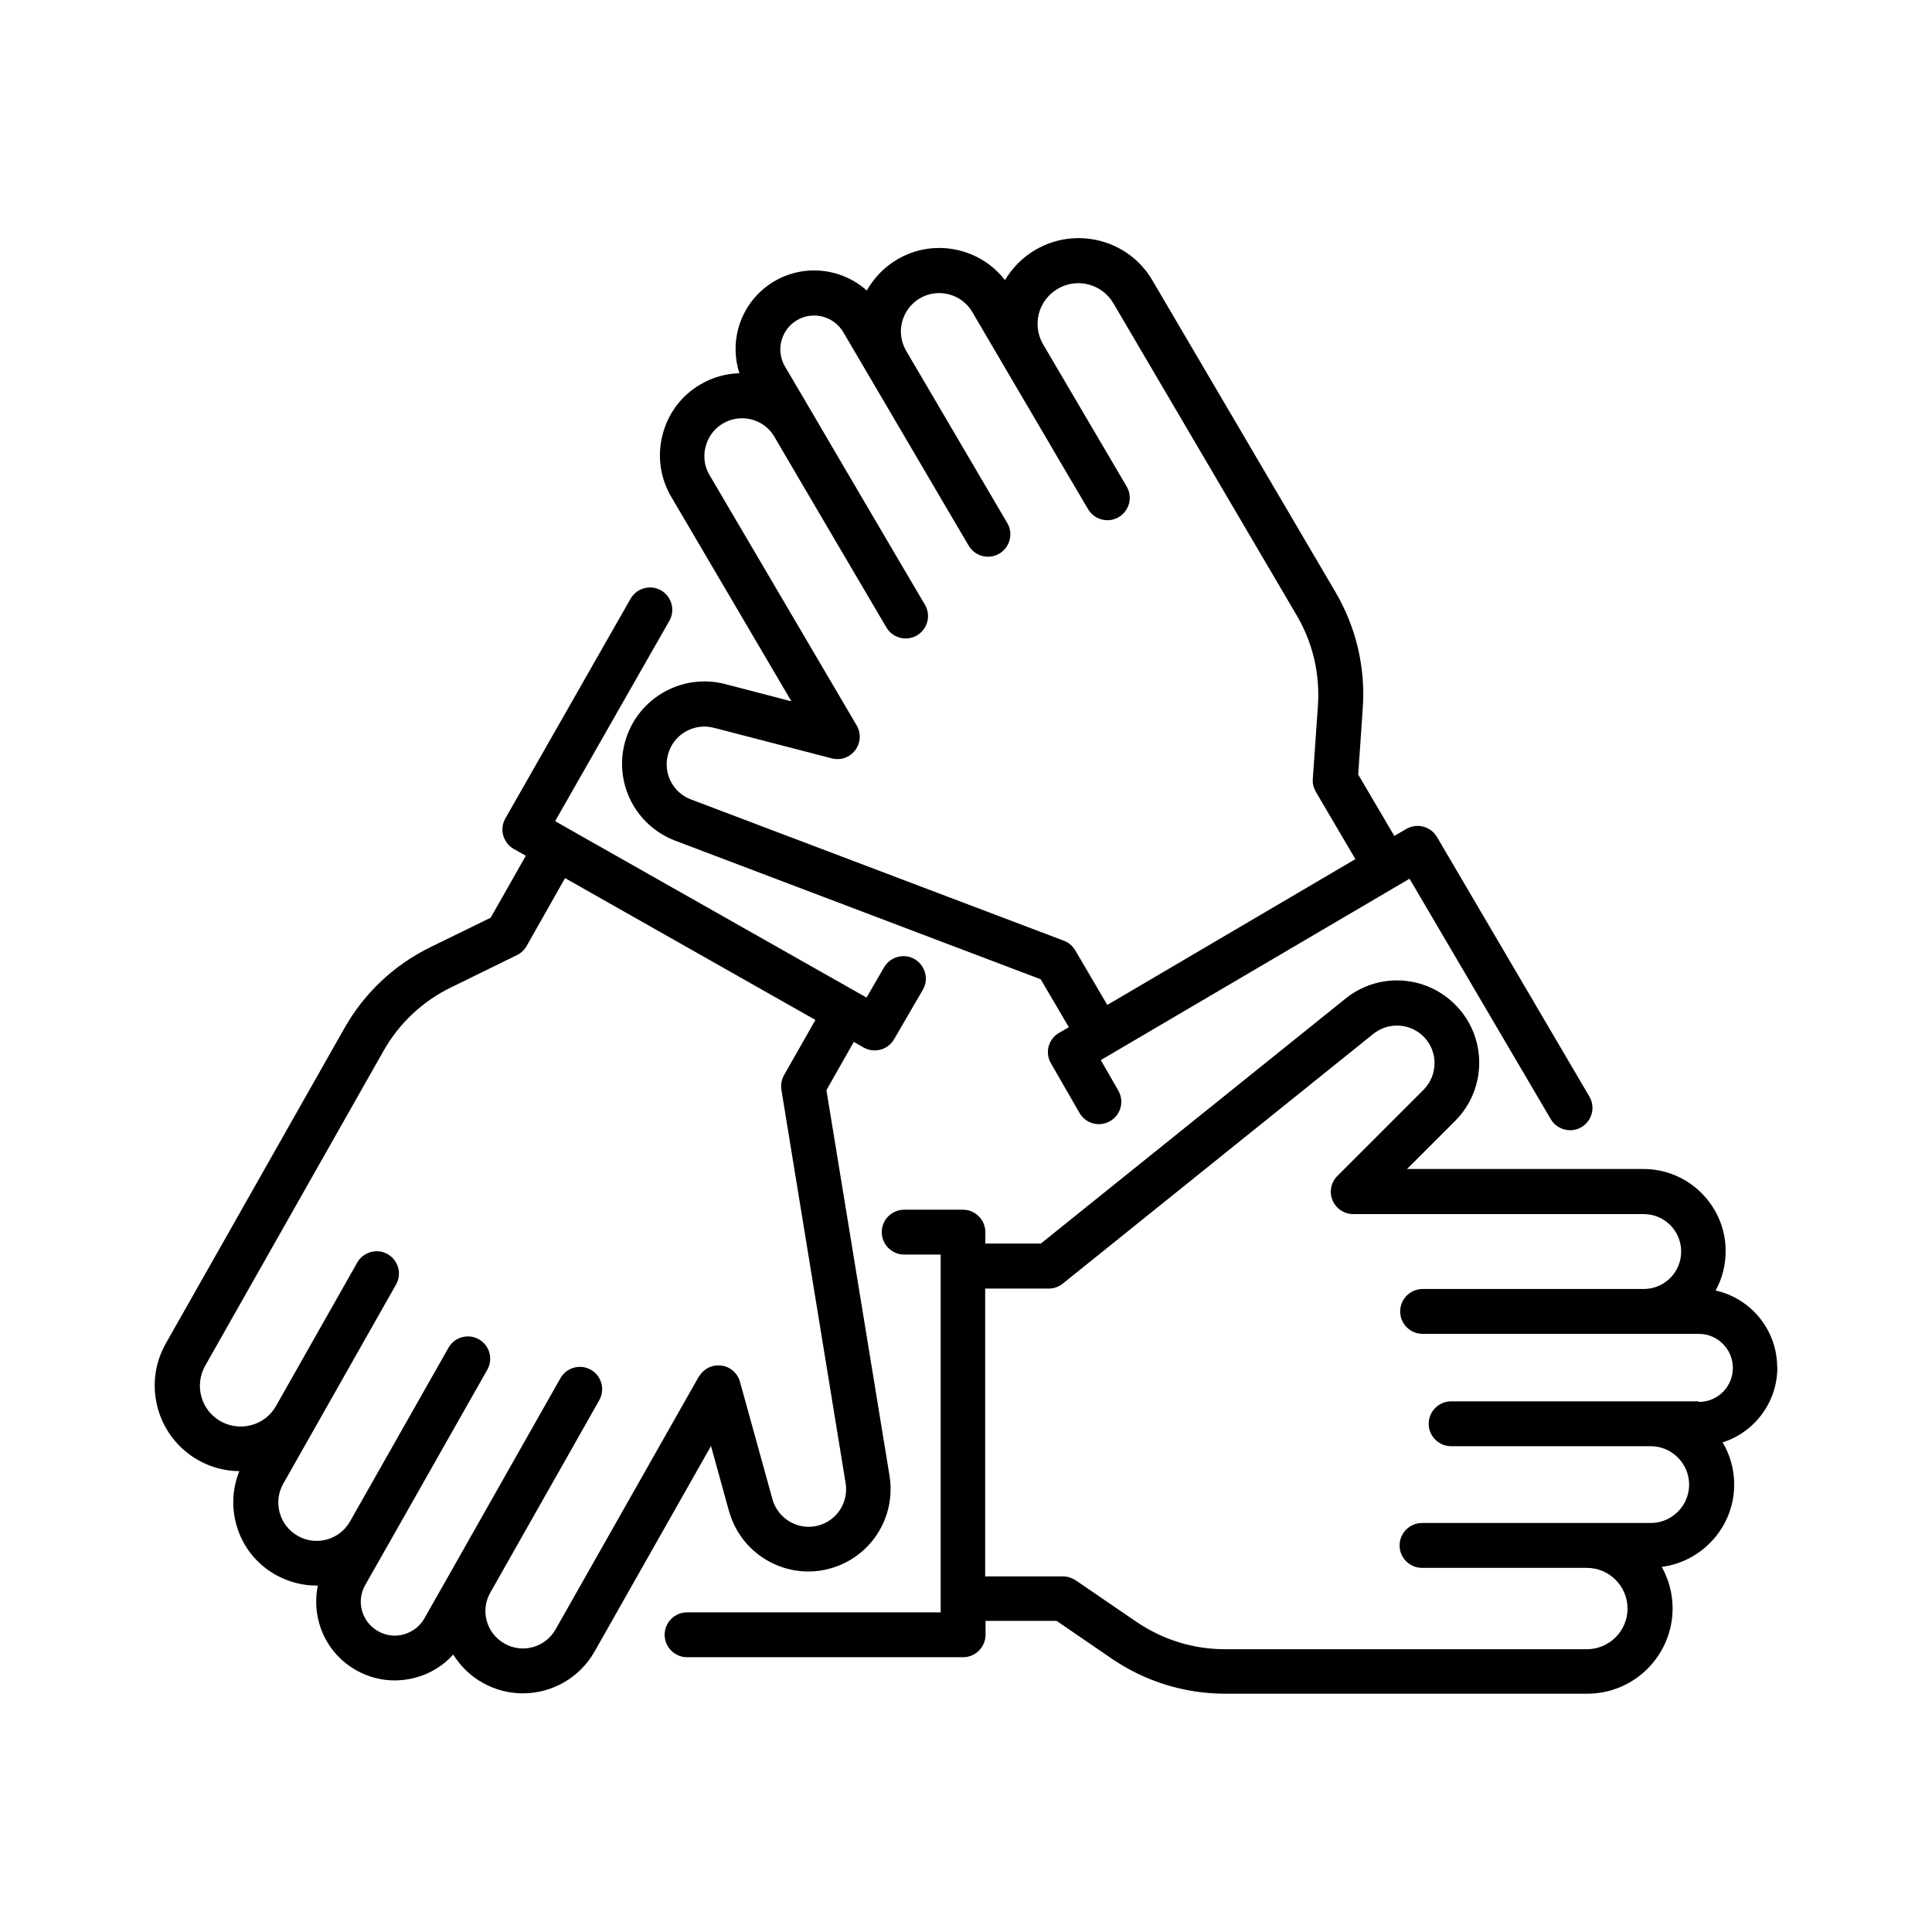
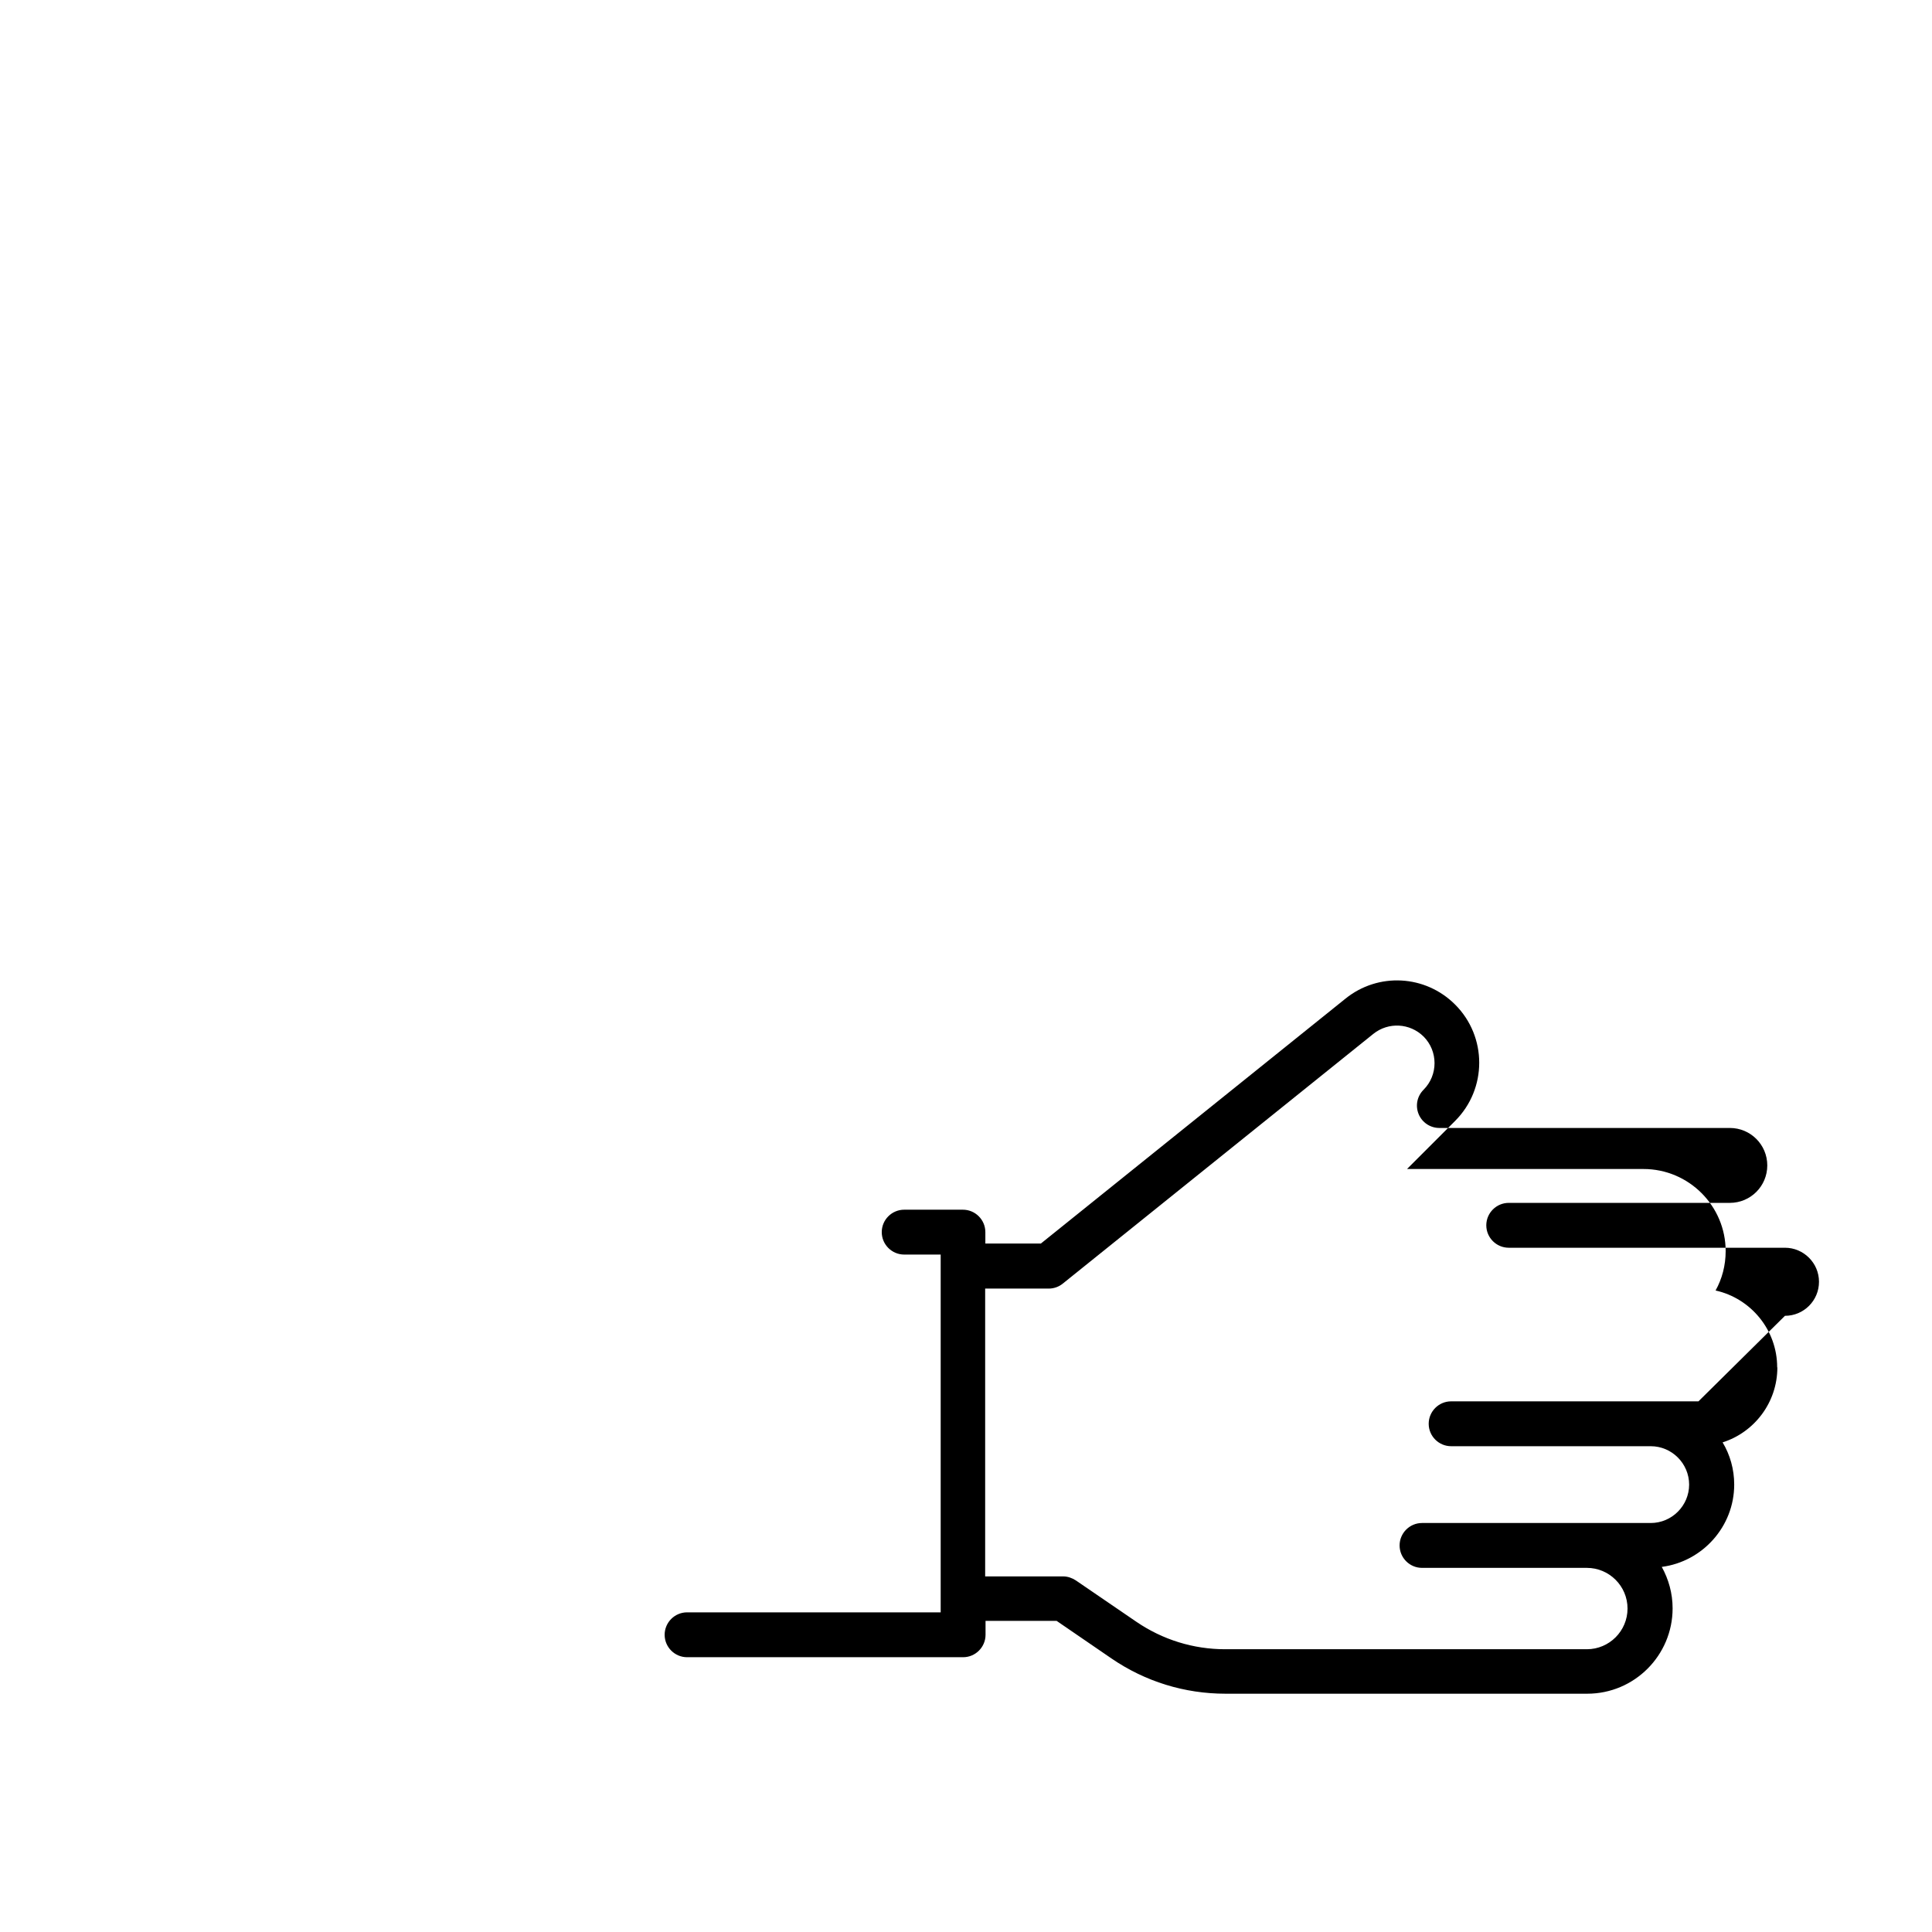
<svg xmlns="http://www.w3.org/2000/svg" fill="#000000" width="800px" height="800px" version="1.1" viewBox="144 144 512 512">
  <g>
-     <path d="m614.97 506.35c0-9.926-7.004-18.289-16.324-20.355 1.715-3.074 2.672-6.648 2.672-10.43 0-11.992-9.773-21.766-21.766-21.766h-62.676l12.746-12.746c8.516-8.516 8.516-22.32 0-30.832-7.91-7.91-20.402-8.566-29.07-1.562l-80.711 64.891h-14.711v-3.023c0-3.273-2.672-5.945-5.945-5.945h-15.566c-3.273 0-5.945 2.672-5.945 5.945 0 3.273 2.672 5.945 5.945 5.945h9.672v94.816h-67.207c-3.273 0-5.945 2.672-5.945 5.945s2.672 5.945 5.945 5.945h73.152c3.273 0 5.945-2.672 5.945-5.945v-3.68h18.844l14.559 9.977c8.918 6.098 19.348 9.32 30.18 9.32h95.875c12.496 0 22.621-10.176 22.621-22.621 0-3.981-1.059-7.707-2.871-10.984 10.781-1.41 19.195-10.68 19.195-21.816 0-4.082-1.109-7.91-3.074-11.184 8.414-2.672 14.508-10.578 14.508-19.852zm-20.859 9.02h-65.547c-3.273 0-5.945 2.672-5.945 5.945 0 3.273 2.672 5.945 5.945 5.945h52.898c5.594 0 10.176 4.586 10.176 10.176 0 5.594-4.586 10.176-10.176 10.176h-60.609c-3.273 0-5.945 2.672-5.945 5.945 0 3.273 2.672 5.945 5.945 5.945h43.68c5.945 0 10.781 4.836 10.781 10.781 0 5.945-4.836 10.781-10.781 10.781h-95.875c-8.414 0-16.523-2.519-23.477-7.254l-16.07-10.984c-1.008-0.656-2.168-1.059-3.324-1.059h-20.707v-76.277h16.828c1.359 0 2.672-0.453 3.727-1.309l82.324-66.199c3.981-3.176 9.672-2.871 13.301 0.707 3.879 3.879 3.879 10.227 0 14.105l-22.824 22.824c-1.715 1.715-2.215 4.231-1.309 6.449 0.906 2.215 3.074 3.68 5.492 3.68h76.98c5.492 0 9.926 4.434 9.926 9.926 0 5.492-4.434 9.926-9.926 9.926h-58.594c-3.273 0-5.945 2.672-5.945 5.945s2.672 5.945 5.945 5.945h73.203c4.938 0 9.02 4.031 9.02 9.02s-4.031 9.02-9.02 9.02z" />
-     <path d="m353.6 329.82-17.434-4.535c-11.637-3.023-23.578 3.981-26.602 15.617-2.82 10.781 2.922 21.914 13.402 25.895l96.832 36.727 7.457 12.695-2.621 1.512c-2.82 1.664-3.777 5.238-2.117 8.062l7.559 13.148c1.613 2.82 5.238 3.828 8.113 2.168 2.82-1.613 3.828-5.238 2.168-8.113l-4.637-8.062 78.645-46.199 3.176-1.863 37.434 63.73c1.109 1.863 3.074 2.922 5.141 2.922 1.008 0 2.066-0.25 2.973-0.805 2.82-1.664 3.777-5.289 2.117-8.113l-40.406-68.82c-0.805-1.359-2.117-2.316-3.629-2.719s-3.125-0.152-4.484 0.605l-3.176 1.863-9.574-16.273 1.211-17.582c0.754-10.781-1.762-21.41-7.203-30.73l-48.566-82.676c-6.297-10.781-20.203-14.359-30.984-8.062-3.375 1.965-6.098 4.734-8.062 8.012-6.699-8.613-18.895-11.133-28.516-5.492-3.426 2.016-6.195 4.887-8.113 8.262-6.551-5.894-16.473-7.152-24.484-2.469-4.785 2.82-8.211 7.356-9.621 12.746-1.008 3.879-0.855 7.91 0.352 11.637-3.527 0.102-7.106 1.059-10.328 2.973-5.039 2.922-8.566 7.656-10.027 13.301-1.461 5.644-0.656 11.488 2.316 16.523l31.738 54.008zm-22.57-67.562c0.656-2.57 2.316-4.734 4.586-6.047 4.734-2.769 10.832-1.211 13.602 3.527l6.047 10.328 23.629 40.203c1.664 2.82 5.289 3.777 8.113 2.117 2.82-1.664 3.777-5.289 2.117-8.113l-7.656-13-15.973-27.207-6.047-10.328-7.406-12.594c-1.211-2.066-1.562-4.484-0.957-6.801s2.066-4.281 4.133-5.492c4.281-2.519 9.773-1.059 12.293 3.223l18.137 30.883 9.371 15.973 5.691 9.672c1.664 2.82 5.289 3.777 8.113 2.117 2.82-1.664 3.777-5.289 2.117-8.113l-15.062-25.645-11.738-20c-1.359-2.367-1.762-5.09-1.059-7.707 0.707-2.621 2.367-4.836 4.684-6.195 4.836-2.82 11.082-1.211 13.906 3.629l8.566 14.609 11.336 19.297 3.324 5.691 7.457 12.645c1.664 2.82 5.289 3.777 8.113 2.117 2.82-1.664 3.777-5.289 2.117-8.113l-10.781-18.34-11.336-19.297c-1.461-2.469-1.863-5.391-1.16-8.16 0.707-2.769 2.519-5.141 4.988-6.602 5.141-3.023 11.738-1.309 14.762 3.828l48.566 82.676c4.281 7.254 6.195 15.516 5.644 23.93l-1.359 19.445c-0.102 1.211 0.203 2.367 0.805 3.426l10.48 17.836-65.746 38.641-8.516-14.508c-0.707-1.16-1.762-2.066-3.023-2.519l-98.797-37.434c-4.785-1.812-7.406-6.902-6.098-11.84 1.359-5.34 6.852-8.516 12.141-7.152l31.285 8.113c2.316 0.605 4.785-0.25 6.195-2.168 1.461-1.914 1.613-4.484 0.402-6.551l-38.996-66.352c-1.359-2.266-1.715-4.938-1.059-7.508z" />
-     <path d="m337.22 544.49c2.672 9.672 11.488 15.973 21.008 15.973 1.914 0 3.879-0.25 5.793-0.805 10.73-2.973 17.48-13.504 15.719-24.535l-16.727-102.22 7.254-12.797 2.621 1.512c0.906 0.504 1.914 0.754 2.922 0.754 2.066 0 4.031-1.059 5.141-2.973l7.609-13.098c1.664-2.82 0.656-6.449-2.168-8.113-2.82-1.664-6.449-0.656-8.113 2.168l-4.637 8.012-79.352-44.941-3.176-1.812 30.277-53.102c1.613-2.82 0.605-6.449-2.215-8.062-2.82-1.613-6.449-0.605-8.062 2.215l-33.199 58.242c-0.754 1.359-1.008 2.973-0.555 4.484s1.41 2.82 2.769 3.578l3.223 1.812-9.32 16.426-15.871 7.758c-9.723 4.734-17.684 12.242-22.973 21.664l-47.258 83.43c-6.144 10.883-2.316 24.688 8.566 30.883 3.375 1.914 7.152 2.922 10.934 2.922-1.812 4.484-2.117 9.422-0.805 14.156 1.562 5.691 5.238 10.379 10.379 13.301 3.426 1.914 7.152 2.871 10.832 2.871h0.402c-1.812 8.664 2.016 17.836 10.125 22.418 3.176 1.812 6.699 2.719 10.227 2.719 1.863 0 3.727-0.25 5.594-0.754 3.879-1.059 7.305-3.176 9.926-6.098 1.914 3.074 4.535 5.644 7.758 7.457 3.375 1.914 7.055 2.82 10.68 2.82 7.609 0 14.965-3.981 18.992-11.035l30.883-54.512 4.785 17.332zm-8.062-35.621-37.938 66.957c-2.719 4.785-8.766 6.449-13.551 3.727-4.785-2.719-6.449-8.766-3.727-13.504l21.461-37.887 7.406-13.098c1.613-2.871 0.605-6.449-2.215-8.062-2.871-1.613-6.449-0.605-8.062 2.215l-28.867 50.984-7.203 12.695c-1.16 2.066-3.125 3.578-5.441 4.231-2.316 0.656-4.734 0.352-6.852-0.855-4.332-2.469-5.844-7.961-3.375-12.242l6.246-10.984 20.555-36.273 5.543-9.773c1.613-2.871 0.605-6.449-2.215-8.062-2.871-1.613-6.449-0.605-8.062 2.215l-26.098 46.047c-2.769 4.887-8.969 6.602-13.855 3.828-2.367-1.359-4.082-3.527-4.785-6.144-0.707-2.621-0.402-5.34 0.957-7.707l22.621-39.953 7.254-12.797c1.613-2.871 0.605-6.449-2.215-8.062-2.82-1.613-6.449-0.605-8.062 2.215l-21.512 37.988c-1.41 2.519-3.727 4.332-6.5 5.09-2.769 0.754-5.691 0.402-8.211-1.008-5.188-2.922-7.004-9.523-4.082-14.711l47.258-83.43c4.133-7.305 10.328-13.148 17.887-16.828l17.48-8.566c1.059-0.504 1.965-1.359 2.57-2.418l10.176-17.984 66.352 37.586-8.312 14.609c-0.656 1.16-0.906 2.519-0.707 3.879l17.027 104.29c0.805 5.039-2.266 9.824-7.152 11.184-5.289 1.461-10.781-1.664-12.242-6.953l-8.613-31.137c-0.656-2.316-2.621-4.031-4.988-4.281-2.367-0.301-4.684 0.855-5.894 2.973z" />
+     <path d="m614.97 506.35c0-9.926-7.004-18.289-16.324-20.355 1.715-3.074 2.672-6.648 2.672-10.43 0-11.992-9.773-21.766-21.766-21.766h-62.676l12.746-12.746c8.516-8.516 8.516-22.32 0-30.832-7.91-7.91-20.402-8.566-29.07-1.562l-80.711 64.891h-14.711v-3.023c0-3.273-2.672-5.945-5.945-5.945h-15.566c-3.273 0-5.945 2.672-5.945 5.945 0 3.273 2.672 5.945 5.945 5.945h9.672v94.816h-67.207c-3.273 0-5.945 2.672-5.945 5.945s2.672 5.945 5.945 5.945h73.152c3.273 0 5.945-2.672 5.945-5.945v-3.68h18.844l14.559 9.977c8.918 6.098 19.348 9.32 30.18 9.32h95.875c12.496 0 22.621-10.176 22.621-22.621 0-3.981-1.059-7.707-2.871-10.984 10.781-1.41 19.195-10.68 19.195-21.816 0-4.082-1.109-7.91-3.074-11.184 8.414-2.672 14.508-10.578 14.508-19.852zm-20.859 9.02h-65.547c-3.273 0-5.945 2.672-5.945 5.945 0 3.273 2.672 5.945 5.945 5.945h52.898c5.594 0 10.176 4.586 10.176 10.176 0 5.594-4.586 10.176-10.176 10.176h-60.609c-3.273 0-5.945 2.672-5.945 5.945 0 3.273 2.672 5.945 5.945 5.945h43.68c5.945 0 10.781 4.836 10.781 10.781 0 5.945-4.836 10.781-10.781 10.781h-95.875c-8.414 0-16.523-2.519-23.477-7.254l-16.07-10.984c-1.008-0.656-2.168-1.059-3.324-1.059h-20.707v-76.277h16.828c1.359 0 2.672-0.453 3.727-1.309l82.324-66.199c3.981-3.176 9.672-2.871 13.301 0.707 3.879 3.879 3.879 10.227 0 14.105c-1.715 1.715-2.215 4.231-1.309 6.449 0.906 2.215 3.074 3.68 5.492 3.68h76.98c5.492 0 9.926 4.434 9.926 9.926 0 5.492-4.434 9.926-9.926 9.926h-58.594c-3.273 0-5.945 2.672-5.945 5.945s2.672 5.945 5.945 5.945h73.203c4.938 0 9.02 4.031 9.02 9.02s-4.031 9.02-9.02 9.02z" />
  </g>
</svg>